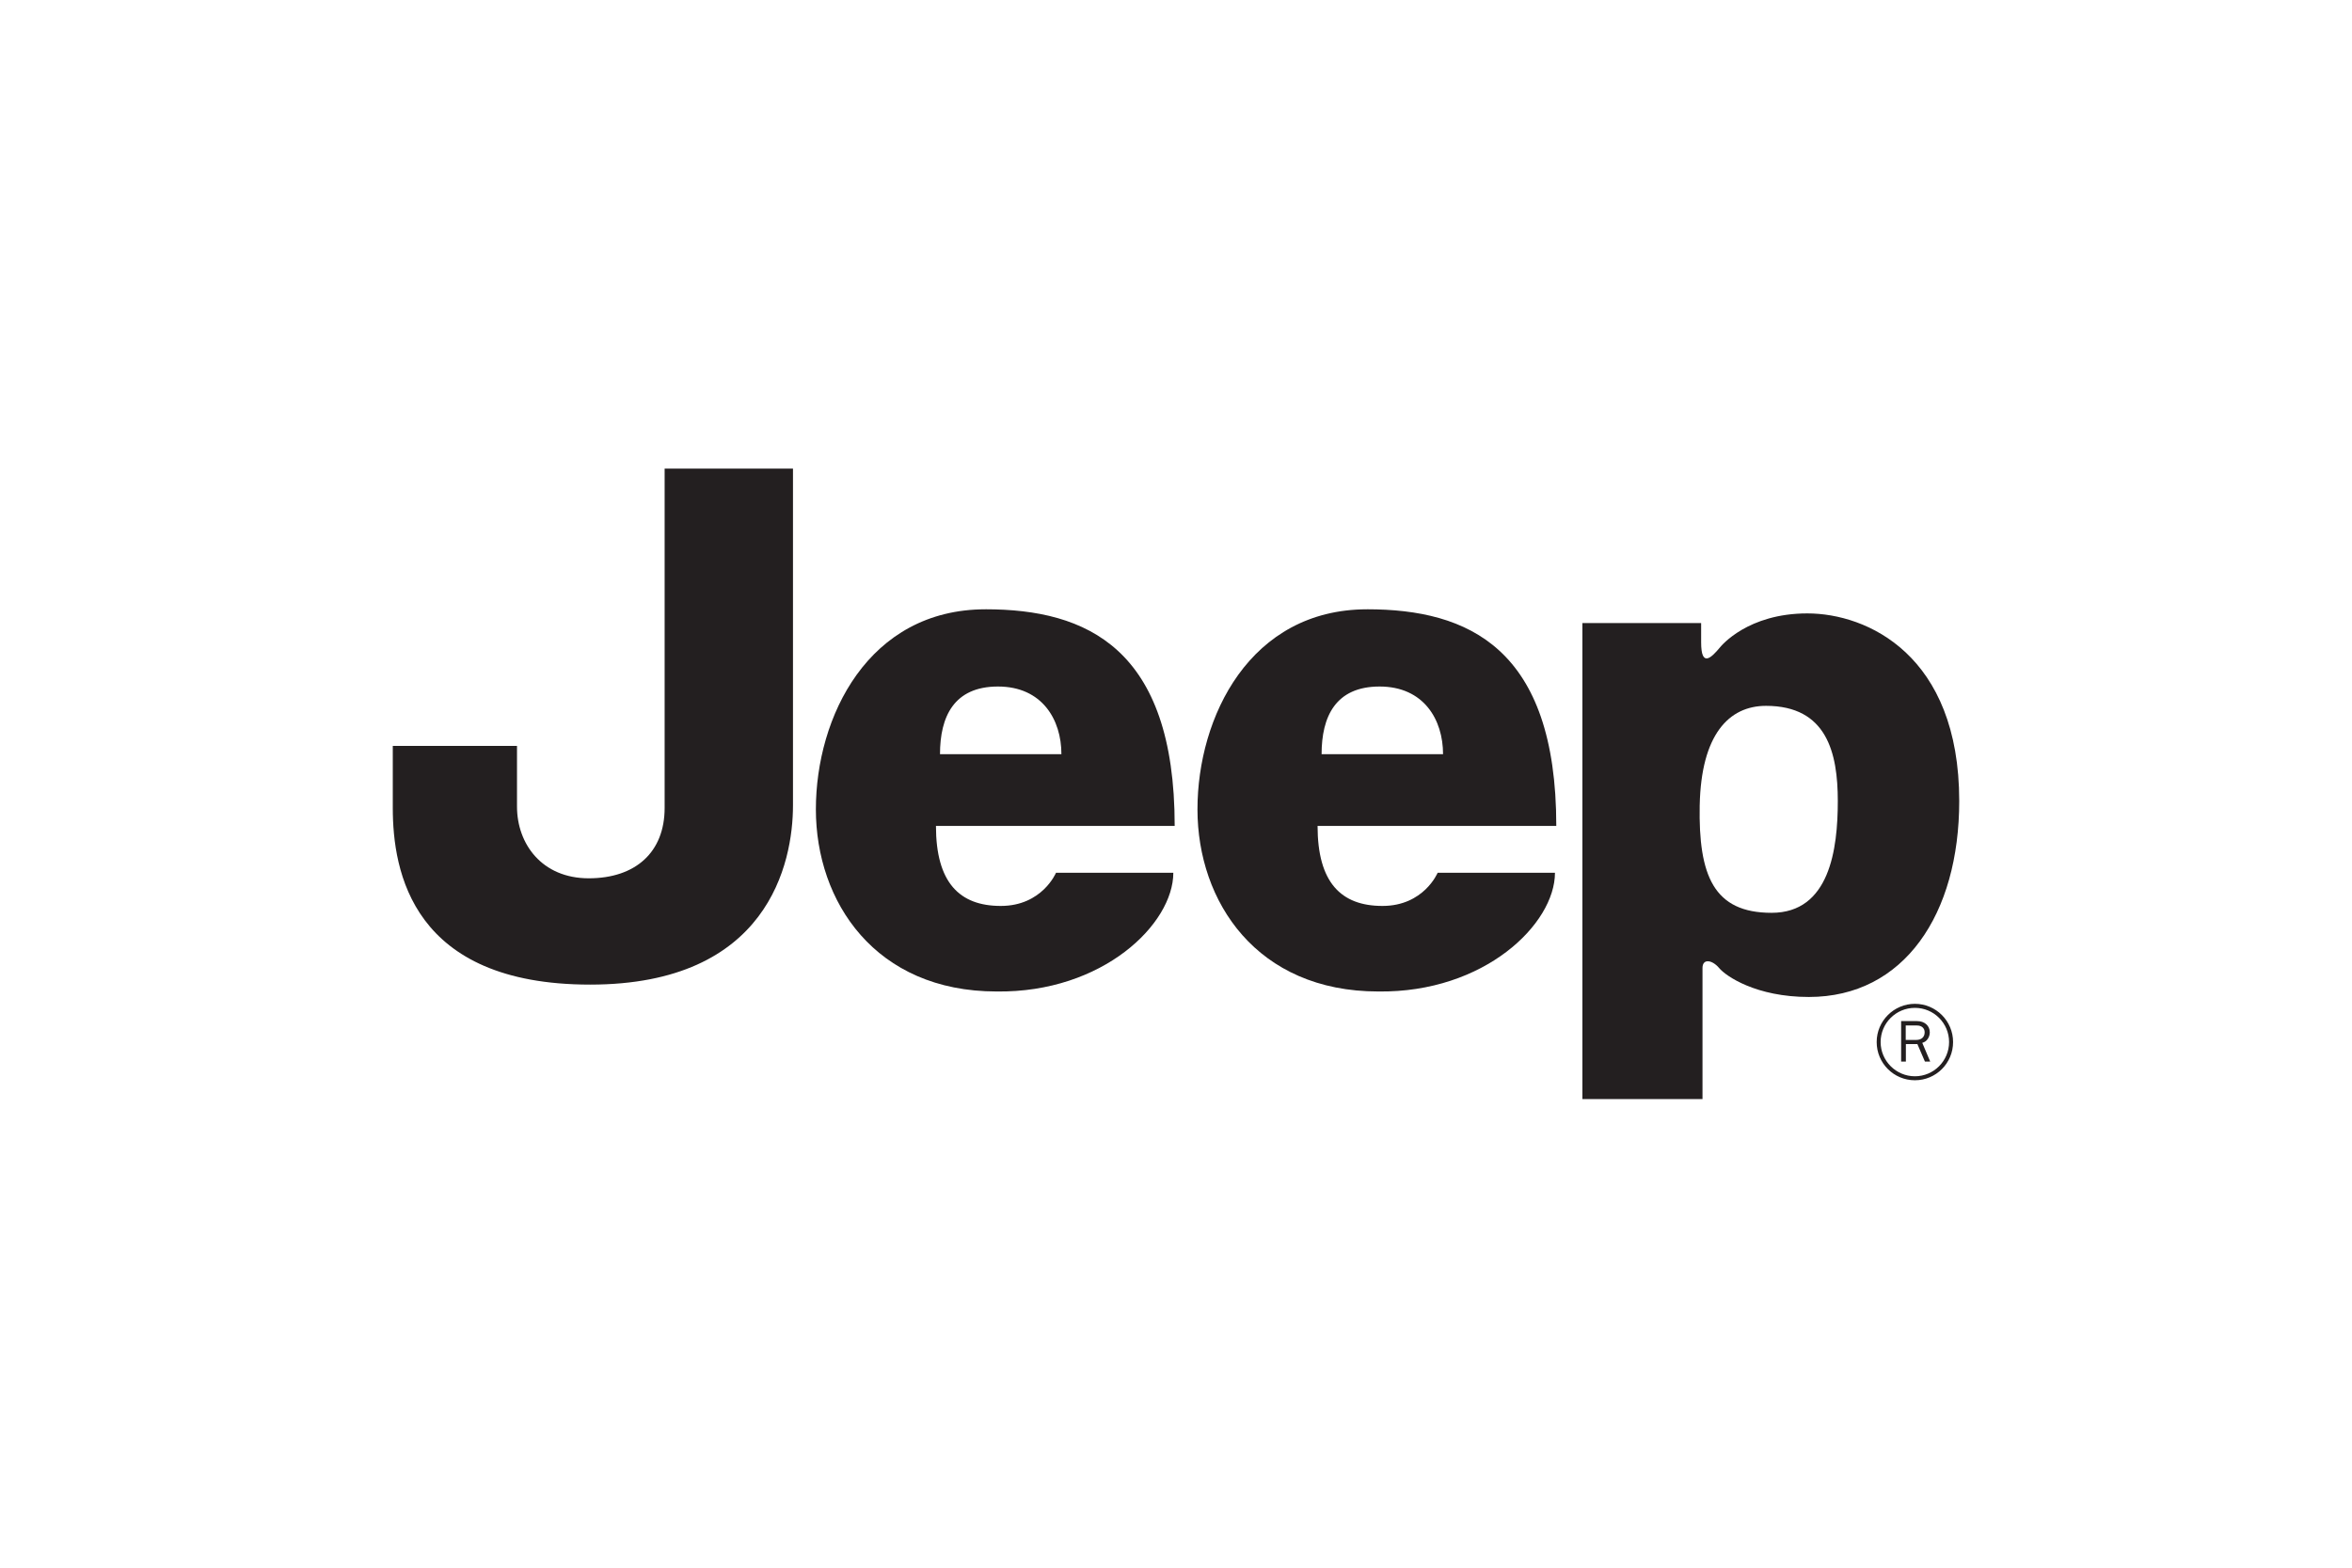
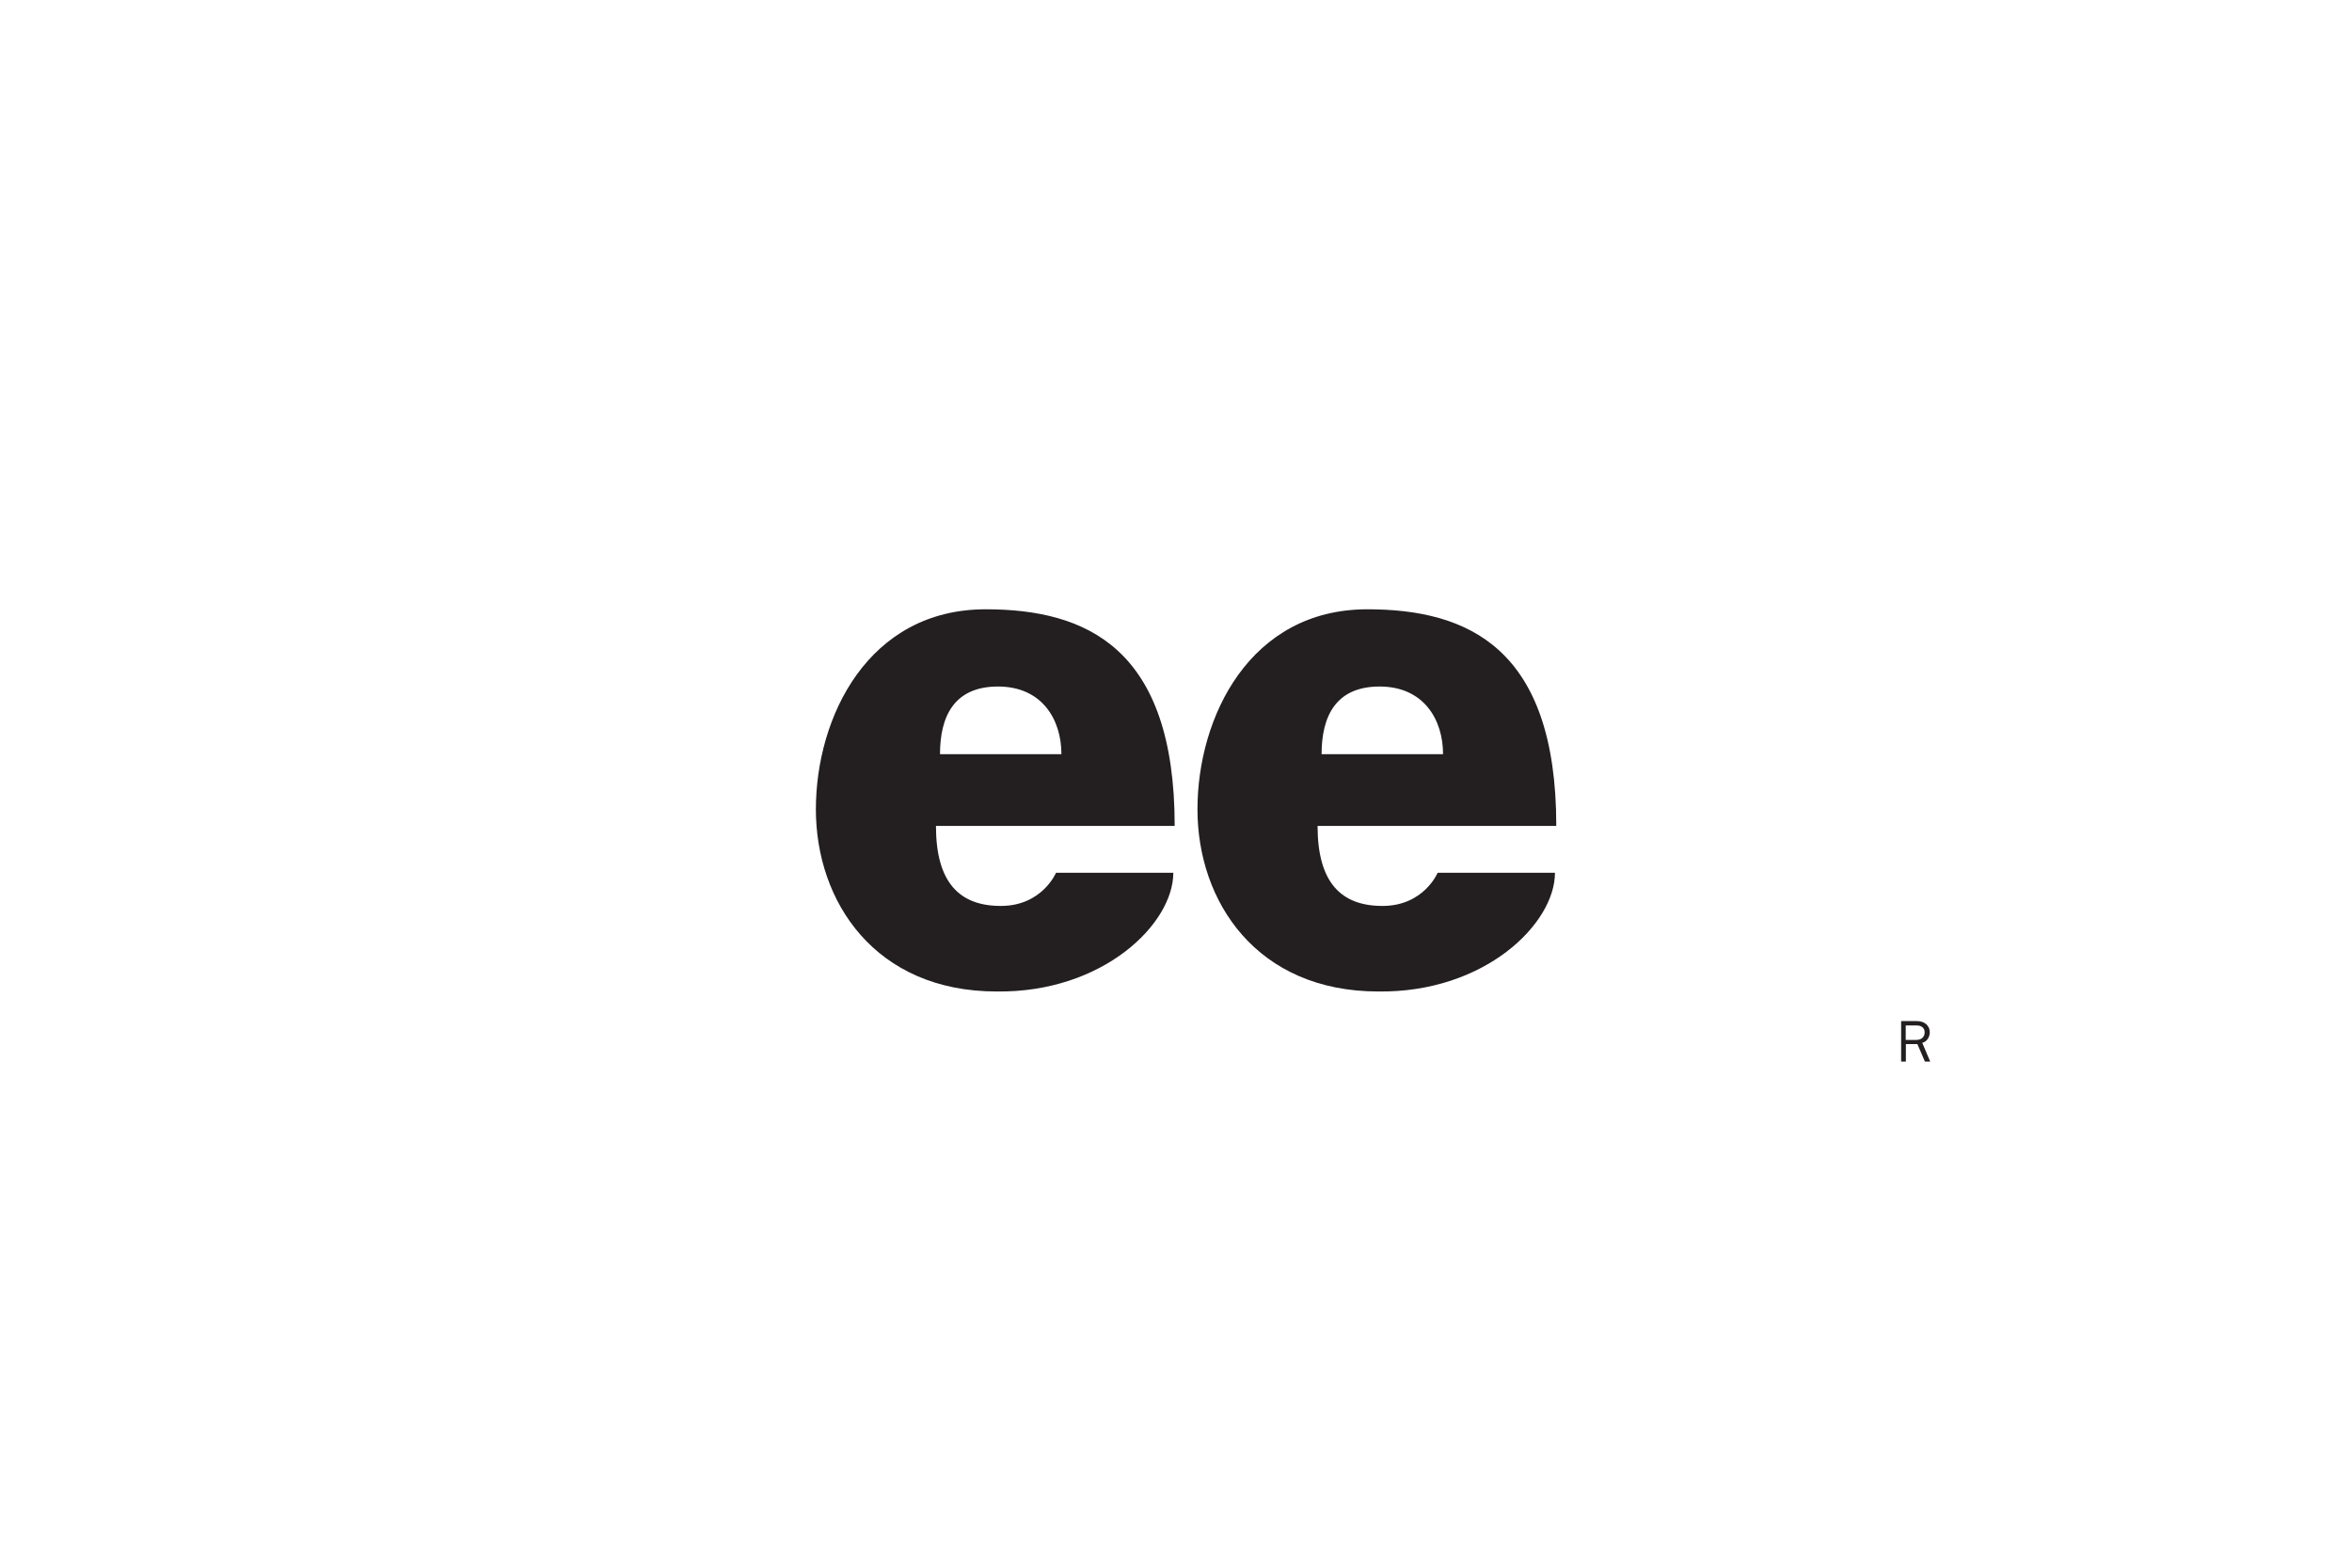
<svg xmlns="http://www.w3.org/2000/svg" id="Jeep" viewBox="0 0 1500 1000">
  <defs>
    <style>
      .cls-1 {
        fill: #231f20;
        stroke-width: 0px;
      }
    </style>
  </defs>
  <g id="g2993">
    <g id="g3045">
-       <path id="path3047" class="cls-1" d="M1083.99,513.65c-.81,44.86,8.88,68.62,45.86,68.62s42.22-40.48,42.22-71.28-7.01-60.74-45.79-60.74c-23.79,0-41.36,18.49-42.28,63.4ZM1009.18,701.1v-303.66h75.73v12.32c0,16.43,6.63,9.65,11.97,3.25.89-1.07,17.77-21.73,55.78-21.73s96.85,26.4,96.85,119.7c0,72.17-35.17,124.97-95.91,124.97-33.47,0-52.82-13.18-57.24-18.5-4.43-5.24-10.58-6.16-10.58,0v83.64h-76.58" />
-     </g>
+       </g>
    <g id="g3049">
-       <path id="path3051" class="cls-1" d="M423.87,298.9h81.86v214.75c0,36.94-15.86,114.41-129.38,114.41s-125.85-72.21-125.85-112.67v-39.6h79.22v38.71c0,23.76,15.85,45.75,45.75,45.75s48.4-16.71,48.4-44.86c0-28.16,0-216.5,0-216.5" />
-     </g>
+       </g>
    <g id="g3053">
      <path id="path3055" class="cls-1" d="M676.92,481.07c0-22.03-12.3-43.15-40.46-43.15s-36.97,19.34-36.97,43.15h77.44ZM628.57,388.65c64.28,0,120.59,24.64,120.59,138.18h-152.25c0,36.09,14.95,51.05,41.35,51.05s35.2-21.14,35.2-21.14h74.83c0,32.58-44.89,76.58-112.68,75.71-77.43,0-115.28-57.21-115.28-116.18s33.42-127.61,108.24-127.61" />
    </g>
    <g id="g3057">
      <path id="path3059" class="cls-1" d="M920.31,481.07c0-22.03-12.31-43.15-40.48-43.15s-36.98,19.34-36.98,43.15h77.46ZM871.96,388.65c64.28,0,120.57,24.64,120.57,138.18h-152.24c0,36.09,14.96,51.05,41.38,51.05s35.19-21.14,35.19-21.14h74.83c0,32.58-44.9,76.58-112.67,75.71-77.47,0-115.32-57.21-115.32-116.18s33.46-127.61,108.26-127.61" />
    </g>
    <g id="g3061">
-       <path id="path3063" class="cls-1" d="M1199.38,664.7c0-12.03,9.79-21.8,21.86-21.8s21.8,9.77,21.8,21.8-9.77,21.84-21.8,21.84-21.86-9.83-21.86-21.84ZM1196.86,664.7c0,13.46,10.89,24.38,24.38,24.38s24.35-10.92,24.35-24.38-10.96-24.38-24.35-24.38-24.38,10.92-24.38,24.38" />
-     </g>
+       </g>
    <g id="g3065">
      <path id="path3067" class="cls-1" d="M1231,677.17l-5.06-11.95c1.61-.56,2.14-.95,2.99-1.86,1.11-1.19,1.81-3.08,1.81-4.78,0-4.31-3.31-7.24-8.12-7.24h-10.16v25.84h3.02v-11.19h7.34l4.82,11.19h3.35ZM1215.39,663.35v-9.21h7.17c2.99,0,4.9,1.71,4.9,4.35,0,3-2.02,4.86-5.32,4.86h-6.75" />
    </g>
  </g>
</svg>